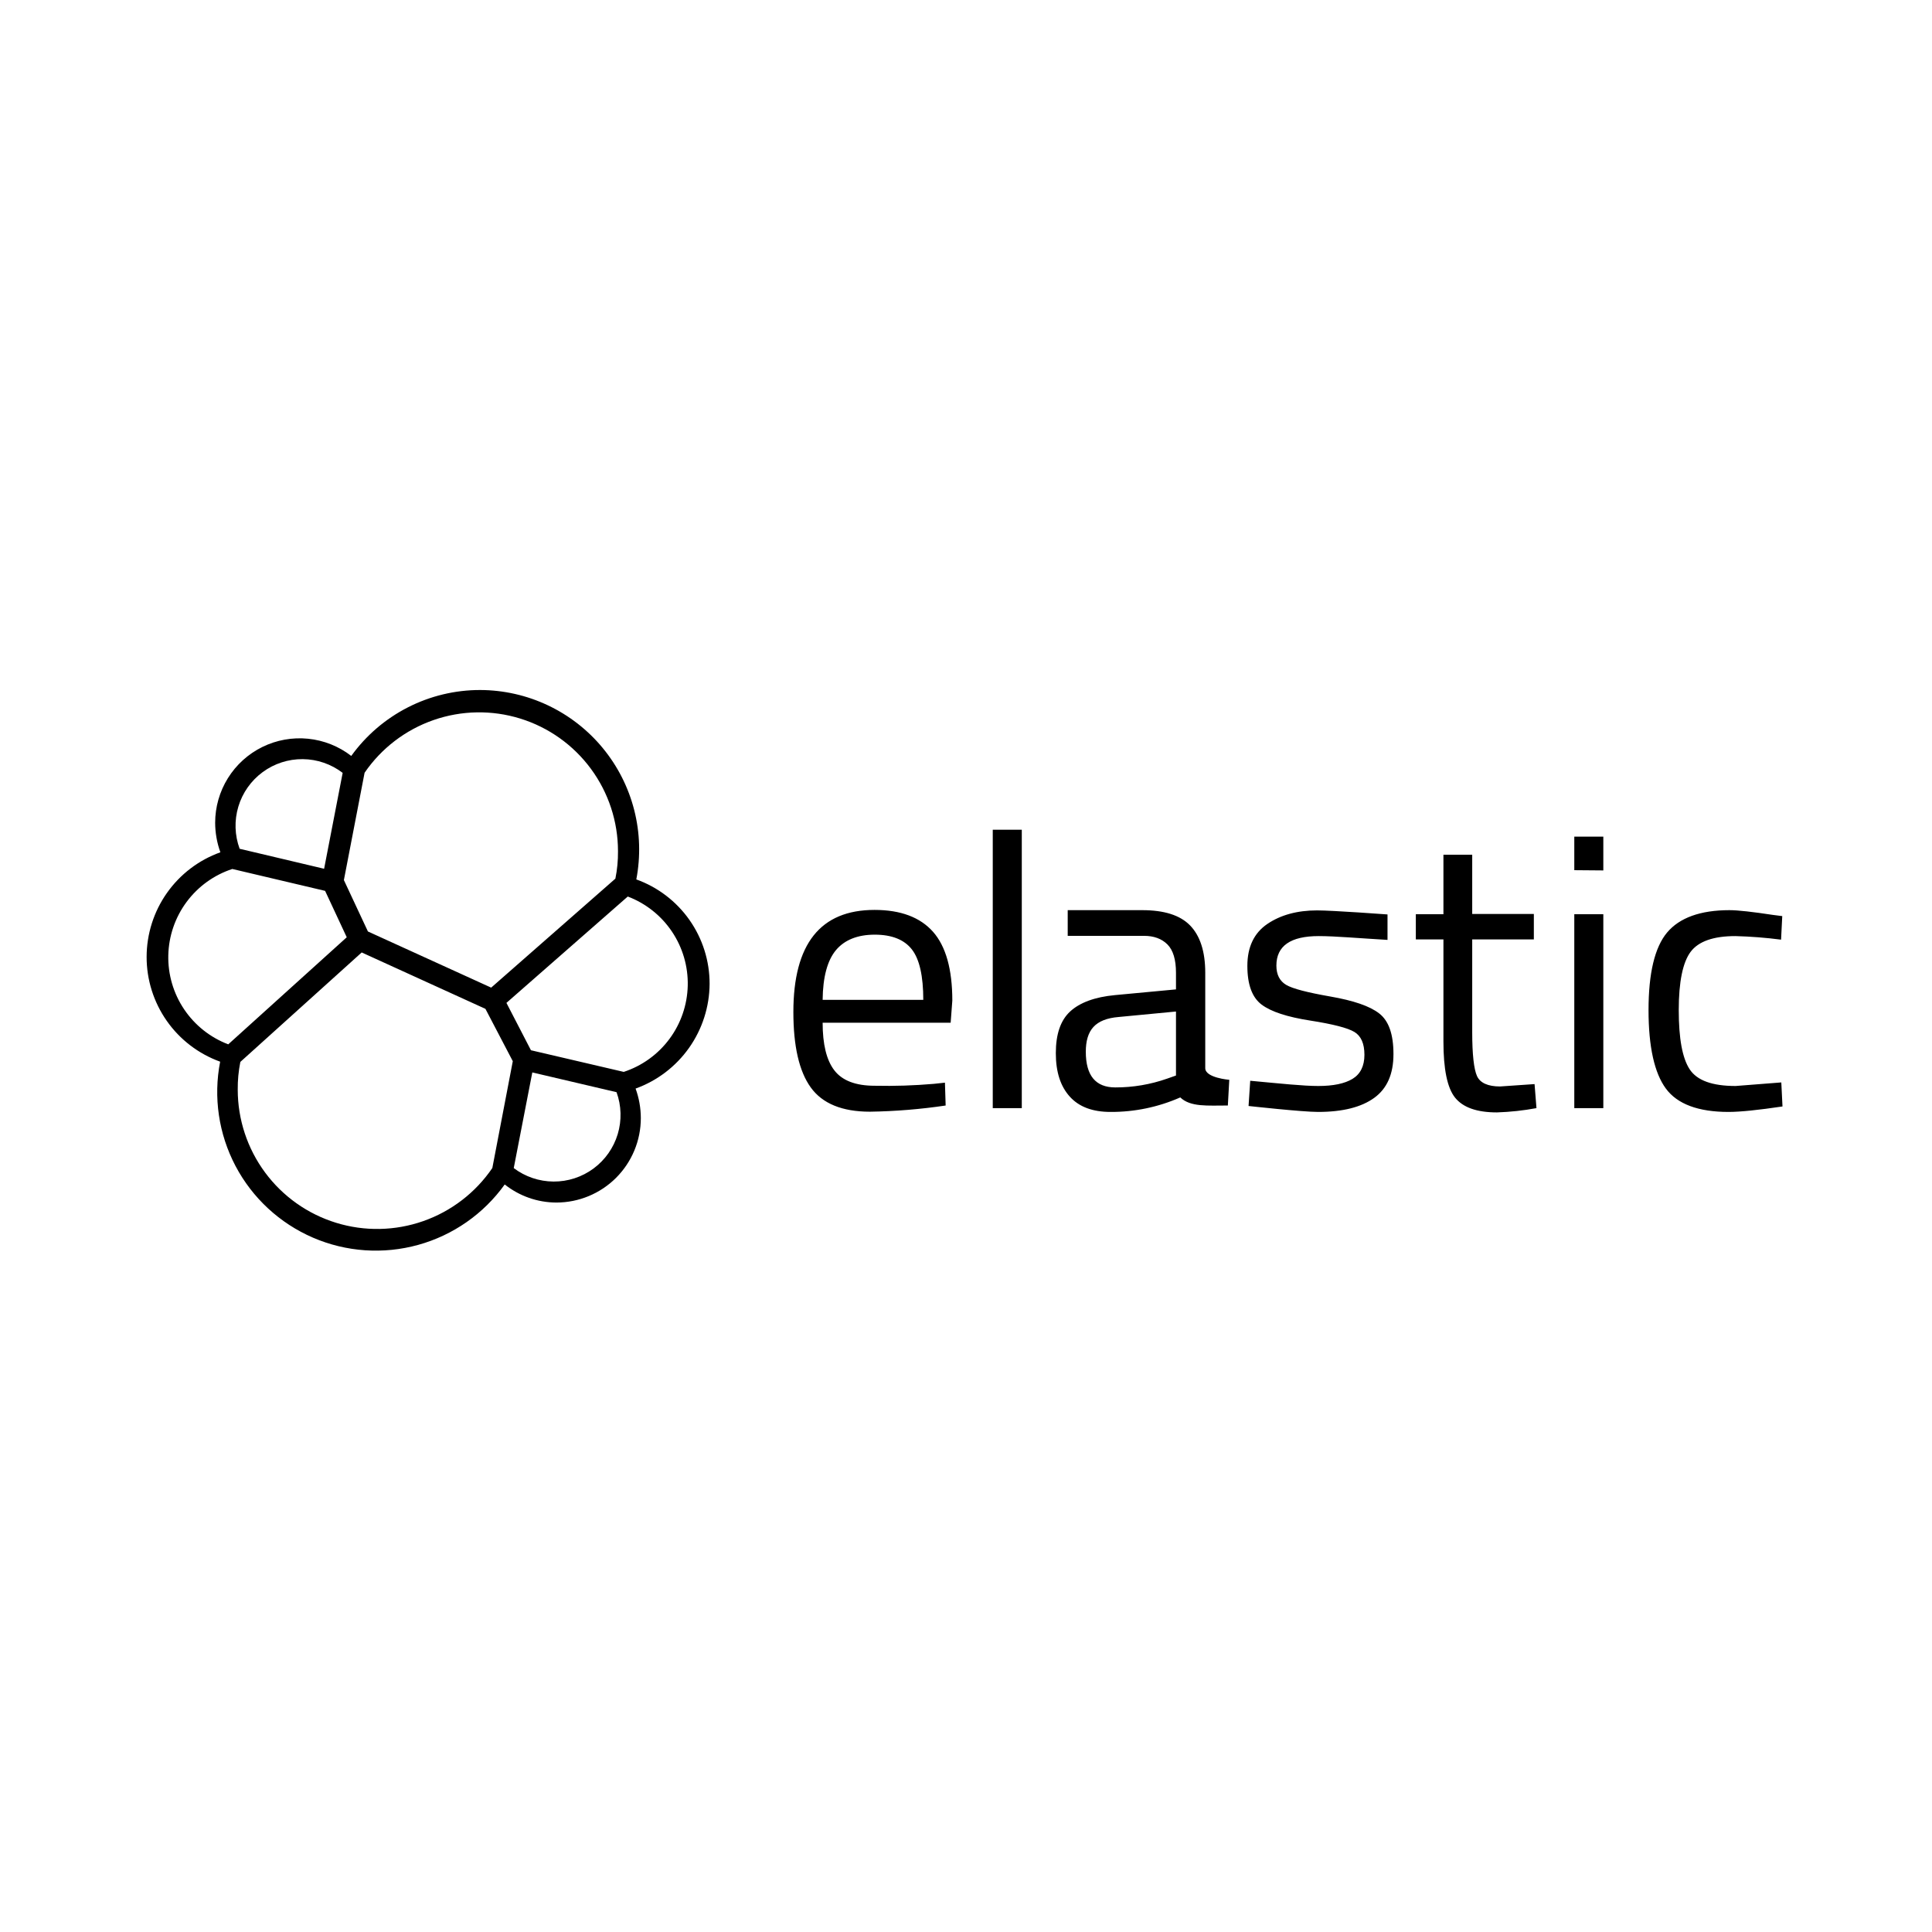
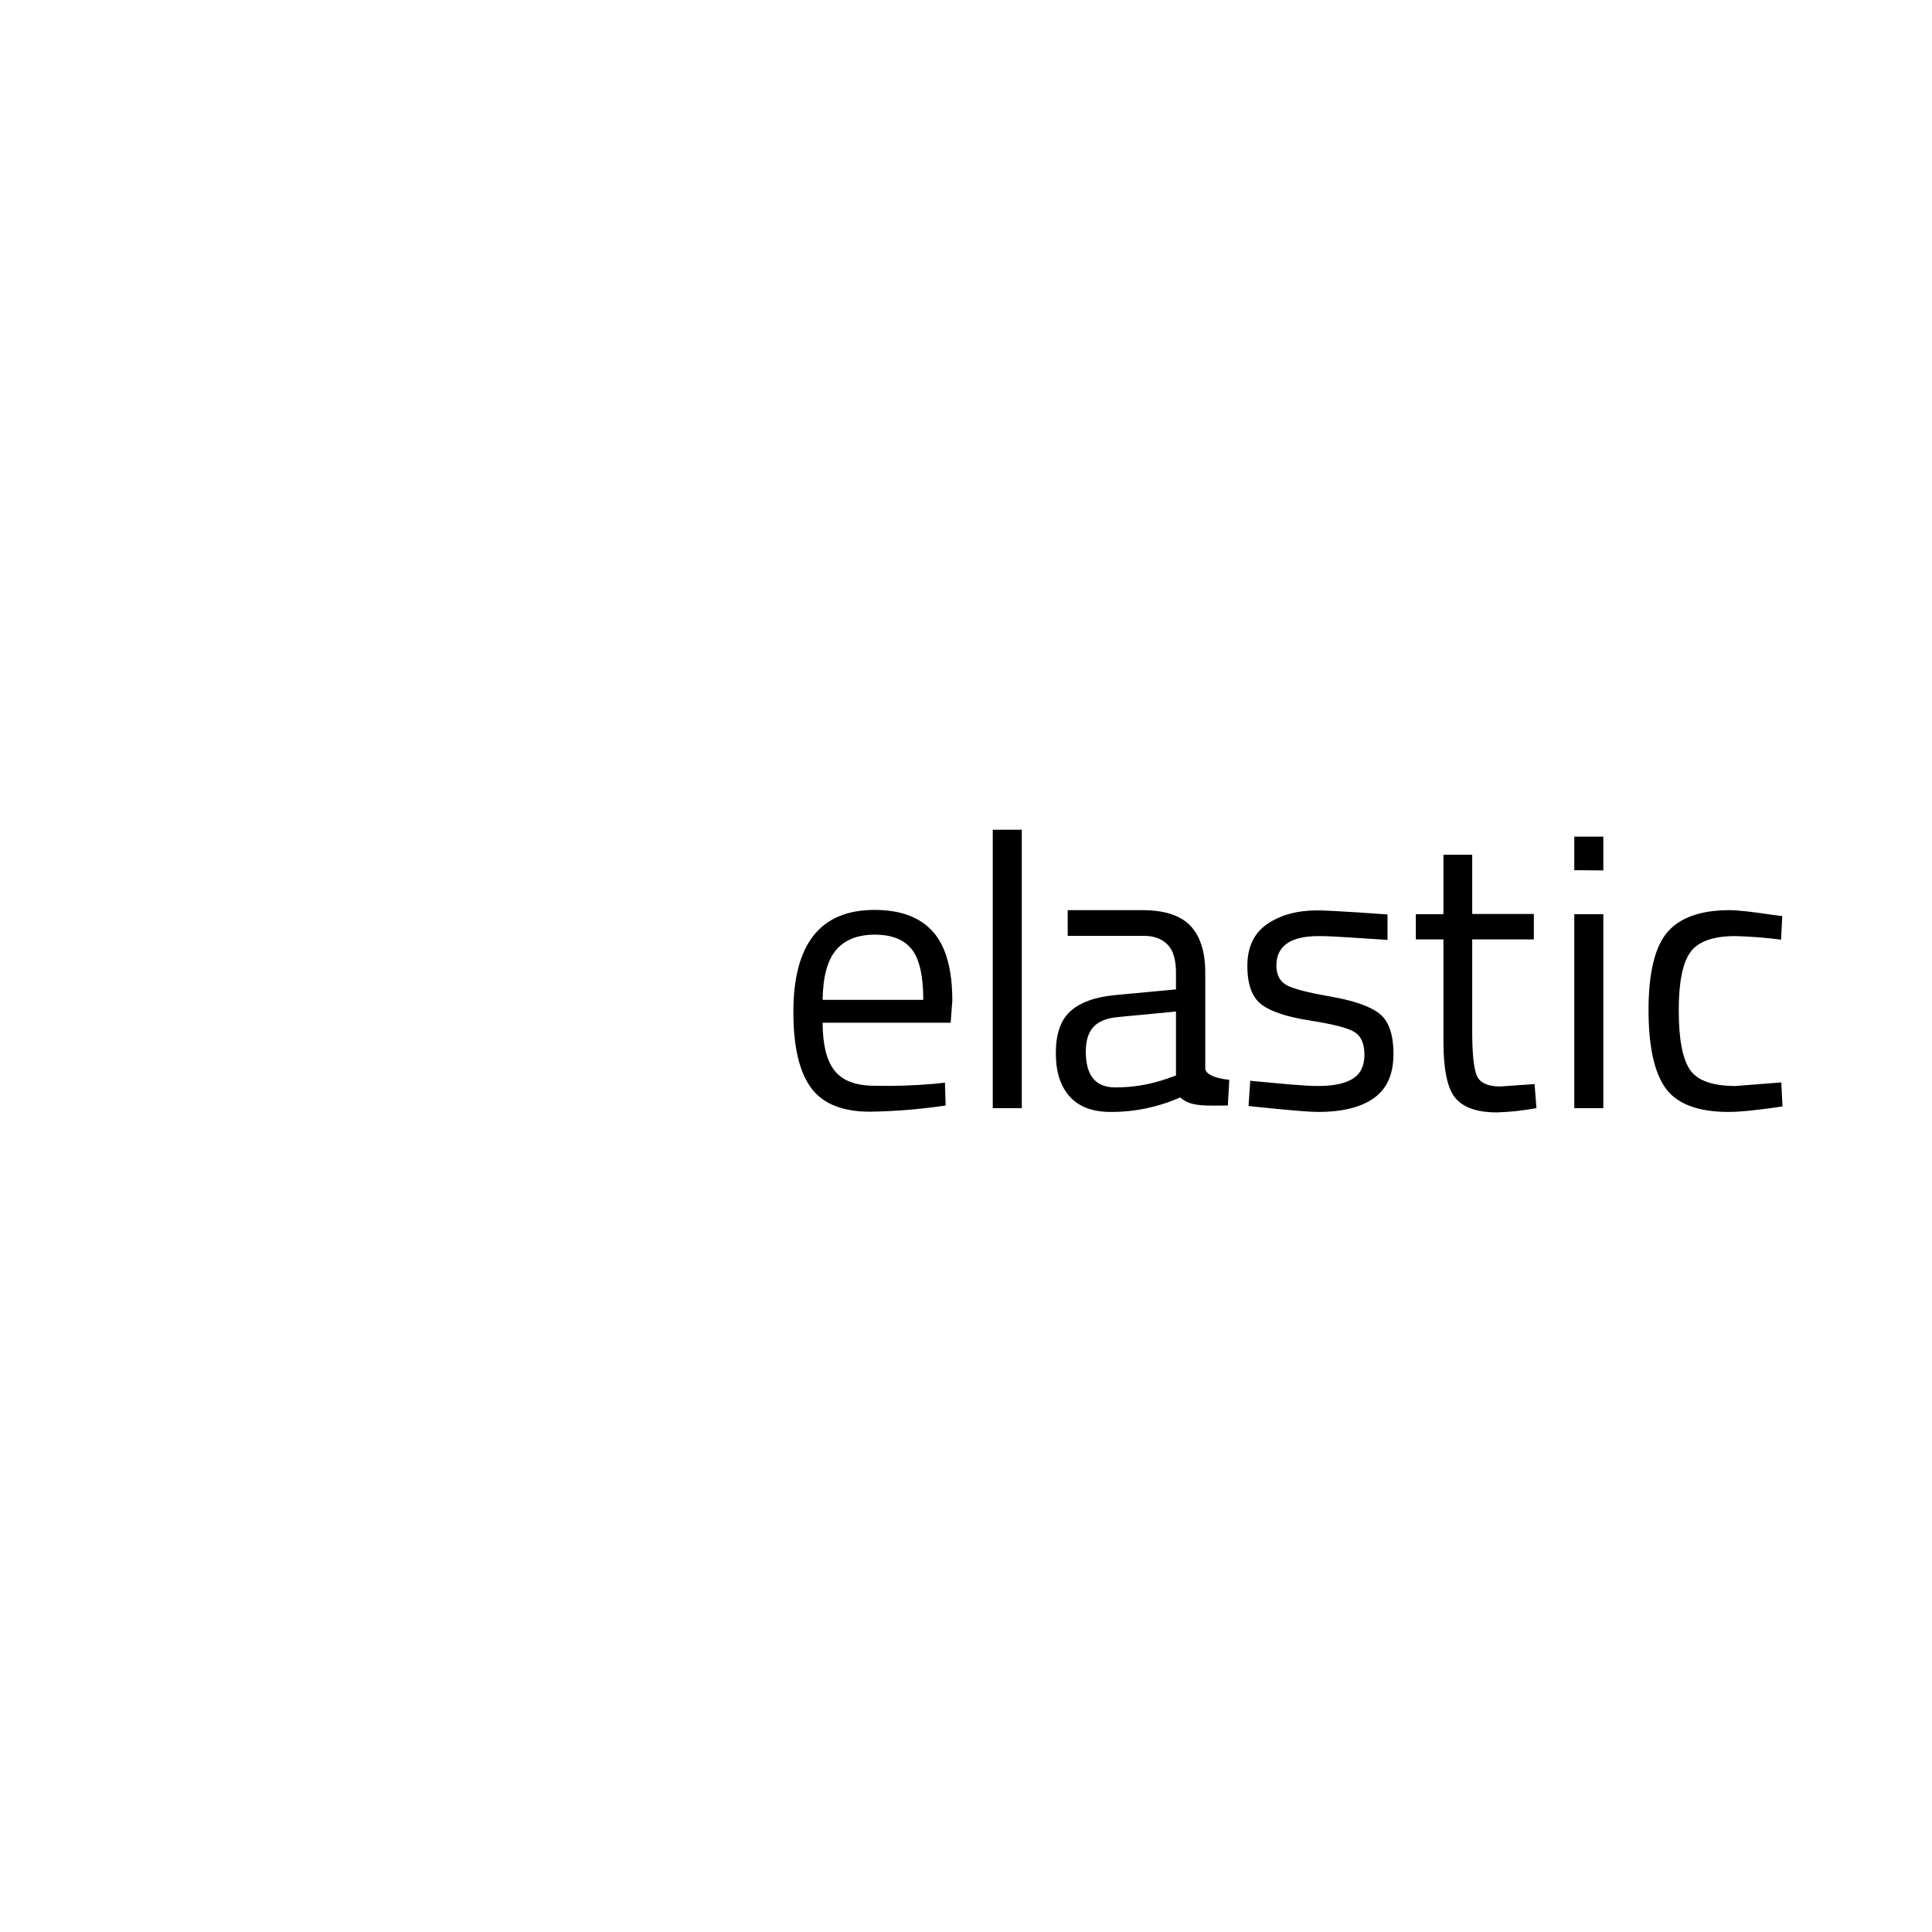
<svg xmlns="http://www.w3.org/2000/svg" width="195" height="195" viewBox="0 0 195 195" fill="none">
-   <path fill-rule="evenodd" clip-rule="evenodd" d="M71.621 99.304C71.626 96.999 70.918 94.748 69.594 92.86C68.269 90.973 66.394 89.541 64.224 88.761C64.669 86.438 64.596 84.045 64.011 81.754C63.425 79.462 62.342 77.327 60.838 75.502C59.334 73.676 57.445 72.205 55.307 71.193C53.17 70.18 50.835 69.652 48.47 69.644C45.928 69.641 43.422 70.243 41.159 71.4C38.895 72.557 36.94 74.235 35.453 76.297C34.192 75.323 32.683 74.722 31.097 74.562C29.512 74.402 27.913 74.689 26.483 75.392C25.052 76.095 23.847 77.184 23.005 78.537C22.162 79.89 21.716 81.452 21.716 83.045C21.72 84.061 21.898 85.069 22.244 86.023C20.067 86.802 18.183 88.235 16.851 90.124C15.518 92.014 14.802 94.269 14.799 96.582C14.796 98.894 15.508 101.151 16.836 103.044C18.164 104.937 20.045 106.373 22.22 107.157C21.521 110.743 22.07 114.46 23.774 117.691C25.479 120.922 28.238 123.472 31.592 124.92C34.946 126.367 38.694 126.623 42.214 125.646C45.734 124.67 48.815 122.518 50.943 119.55C52.425 120.727 54.262 121.371 56.155 121.375C58.416 121.374 60.584 120.476 62.183 118.877C63.781 117.278 64.68 115.11 64.68 112.849C64.677 111.833 64.498 110.826 64.152 109.871C66.329 109.086 68.212 107.651 69.548 105.762C70.883 103.872 71.607 101.618 71.621 99.304ZM37.135 94.015L49.575 99.683L62.111 88.683C62.296 87.775 62.385 86.849 62.375 85.921C62.377 82.928 61.421 80.012 59.645 77.602C57.87 75.191 55.369 73.412 52.51 72.526C49.65 71.64 46.582 71.693 43.754 72.678C40.927 73.662 38.489 75.526 36.798 77.996L34.709 88.828L37.135 94.015ZM23.995 109.99C23.985 109.047 24.074 108.105 24.259 107.18L36.507 96.133L48.995 101.825L51.757 107.108L49.692 117.891C48 120.376 45.556 122.253 42.72 123.248C39.883 124.243 36.802 124.304 33.929 123.42C31.055 122.537 28.54 120.756 26.753 118.339C24.965 115.922 23.998 112.996 23.995 109.99ZM24.187 85.668L32.713 87.685L34.586 78.006C33.429 77.121 32.017 76.635 30.56 76.621C29.104 76.608 27.682 77.068 26.509 77.932C25.337 78.796 24.476 80.017 24.057 81.412C23.639 82.807 23.684 84.3 24.187 85.668ZM18.834 91.034C19.991 89.475 21.602 88.312 23.447 87.707L32.813 89.916L34.998 94.6L23.038 105.407C21.224 104.717 19.668 103.482 18.584 101.871C17.5 100.26 16.942 98.353 16.987 96.413C17.032 94.472 17.677 92.593 18.834 91.034ZM51.853 117.897C53.011 118.771 54.42 119.248 55.871 119.256C57.321 119.265 58.736 118.803 59.903 117.942C61.07 117.08 61.927 115.864 62.346 114.475C62.765 113.086 62.724 111.599 62.228 110.236L53.727 108.242L51.853 117.897ZM62.955 108.188L53.589 106.003L51.115 101.223L63.363 90.488C65.178 91.178 66.734 92.413 67.818 94.024C68.902 95.635 69.46 97.542 69.415 99.482C69.37 101.423 68.725 103.303 67.568 104.862C66.411 106.421 64.8 107.583 62.955 108.188Z" fill="black" />
  <path d="M94.246 109.395L95.374 109.275L95.446 111.581C92.917 111.957 90.366 112.166 87.809 112.205C84.999 112.205 83.006 111.388 81.829 109.755C80.653 108.122 80.076 105.577 80.076 102.142C80.076 95.274 82.806 91.839 88.266 91.839C90.907 91.839 92.877 92.584 94.174 94.049C95.47 95.514 96.119 97.843 96.119 100.989L95.951 103.223H83.03C83.03 105.384 83.414 106.993 84.207 108.026C84.999 109.059 86.344 109.587 88.29 109.587C90.277 109.63 92.265 109.566 94.246 109.395V109.395ZM93.189 100.917C93.189 98.516 92.805 96.811 92.036 95.826C91.268 94.841 90.019 94.337 88.29 94.337C86.561 94.337 85.24 94.865 84.375 95.898C83.51 96.931 83.054 98.612 83.03 100.917H93.189V100.917ZM100.201 111.845V83.746H103.131V111.845H100.201ZM121.648 98.18V107.81C121.648 108.795 124.073 108.987 124.073 108.987L123.929 111.581C121.864 111.581 120.159 111.749 119.126 110.764C116.91 111.742 114.512 112.241 112.089 112.229C110.288 112.229 108.919 111.725 107.983 110.692C107.046 109.659 106.566 108.218 106.566 106.297C106.566 104.376 107.046 102.983 108.007 102.094C108.967 101.206 110.48 100.629 112.546 100.437L118.694 99.861V98.18C118.694 96.859 118.406 95.898 117.829 95.322C117.253 94.745 116.46 94.457 115.476 94.457H107.766V91.864H115.283C117.493 91.864 119.102 92.368 120.111 93.4C121.119 94.433 121.648 96.018 121.648 98.18V98.18ZM109.592 106.153C109.592 108.554 110.576 109.755 112.57 109.755C114.353 109.759 116.123 109.459 117.805 108.867L118.694 108.554V102.094L112.906 102.647C111.729 102.743 110.889 103.079 110.36 103.655C109.832 104.232 109.592 105.072 109.592 106.153V106.153ZM133.103 94.481C130.269 94.481 128.828 95.466 128.828 97.459C128.828 98.372 129.165 99.02 129.813 99.404C130.461 99.789 131.95 100.173 134.28 100.581C136.61 100.989 138.243 101.542 139.203 102.286C140.164 103.031 140.644 104.376 140.644 106.393C140.644 108.41 139.996 109.875 138.699 110.812C137.402 111.749 135.529 112.229 133.031 112.229C131.422 112.229 126.019 111.629 126.019 111.629L126.187 109.083C129.285 109.371 131.542 109.611 133.055 109.611C134.568 109.611 135.721 109.371 136.513 108.891C137.306 108.41 137.714 107.594 137.714 106.465C137.714 105.336 137.378 104.568 136.706 104.16C136.033 103.751 134.544 103.367 132.239 103.007C129.933 102.647 128.3 102.118 127.339 101.398C126.379 100.677 125.898 99.38 125.898 97.483C125.898 95.586 126.571 94.169 127.916 93.256C129.261 92.344 130.942 91.888 132.935 91.888C134.52 91.888 140.044 92.296 140.044 92.296V94.865C137.138 94.697 134.76 94.481 133.103 94.481V94.481ZM154.814 94.817H148.593V104.184C148.593 106.417 148.762 107.906 149.074 108.603C149.386 109.299 150.179 109.659 151.403 109.659L154.886 109.419L155.078 111.845C153.762 112.089 152.429 112.233 151.091 112.277C149.05 112.277 147.657 111.773 146.864 110.788C146.072 109.803 145.688 107.906 145.688 105.12V94.817H142.902V92.272H145.688V86.268H148.593V92.248H154.814V94.817V94.817ZM158.896 87.829V84.443H161.826V87.853L158.896 87.829ZM158.896 111.845V92.272H161.826V111.845H158.896V111.845ZM174.555 91.864C175.419 91.864 176.884 92.032 178.95 92.344L179.886 92.464L179.766 94.841C178.236 94.642 176.697 94.522 175.155 94.481C172.946 94.481 171.433 95.01 170.64 96.066C169.848 97.123 169.439 99.092 169.439 101.95C169.439 104.808 169.8 106.801 170.544 107.93C171.289 109.059 172.826 109.611 175.179 109.611L179.79 109.251L179.91 111.677C177.485 112.037 175.659 112.229 174.459 112.229C171.409 112.229 169.295 111.436 168.142 109.875C166.99 108.314 166.389 105.673 166.389 101.95C166.389 98.228 167.014 95.61 168.263 94.121C169.511 92.632 171.625 91.864 174.555 91.864V91.864Z" fill="black" />
</svg>